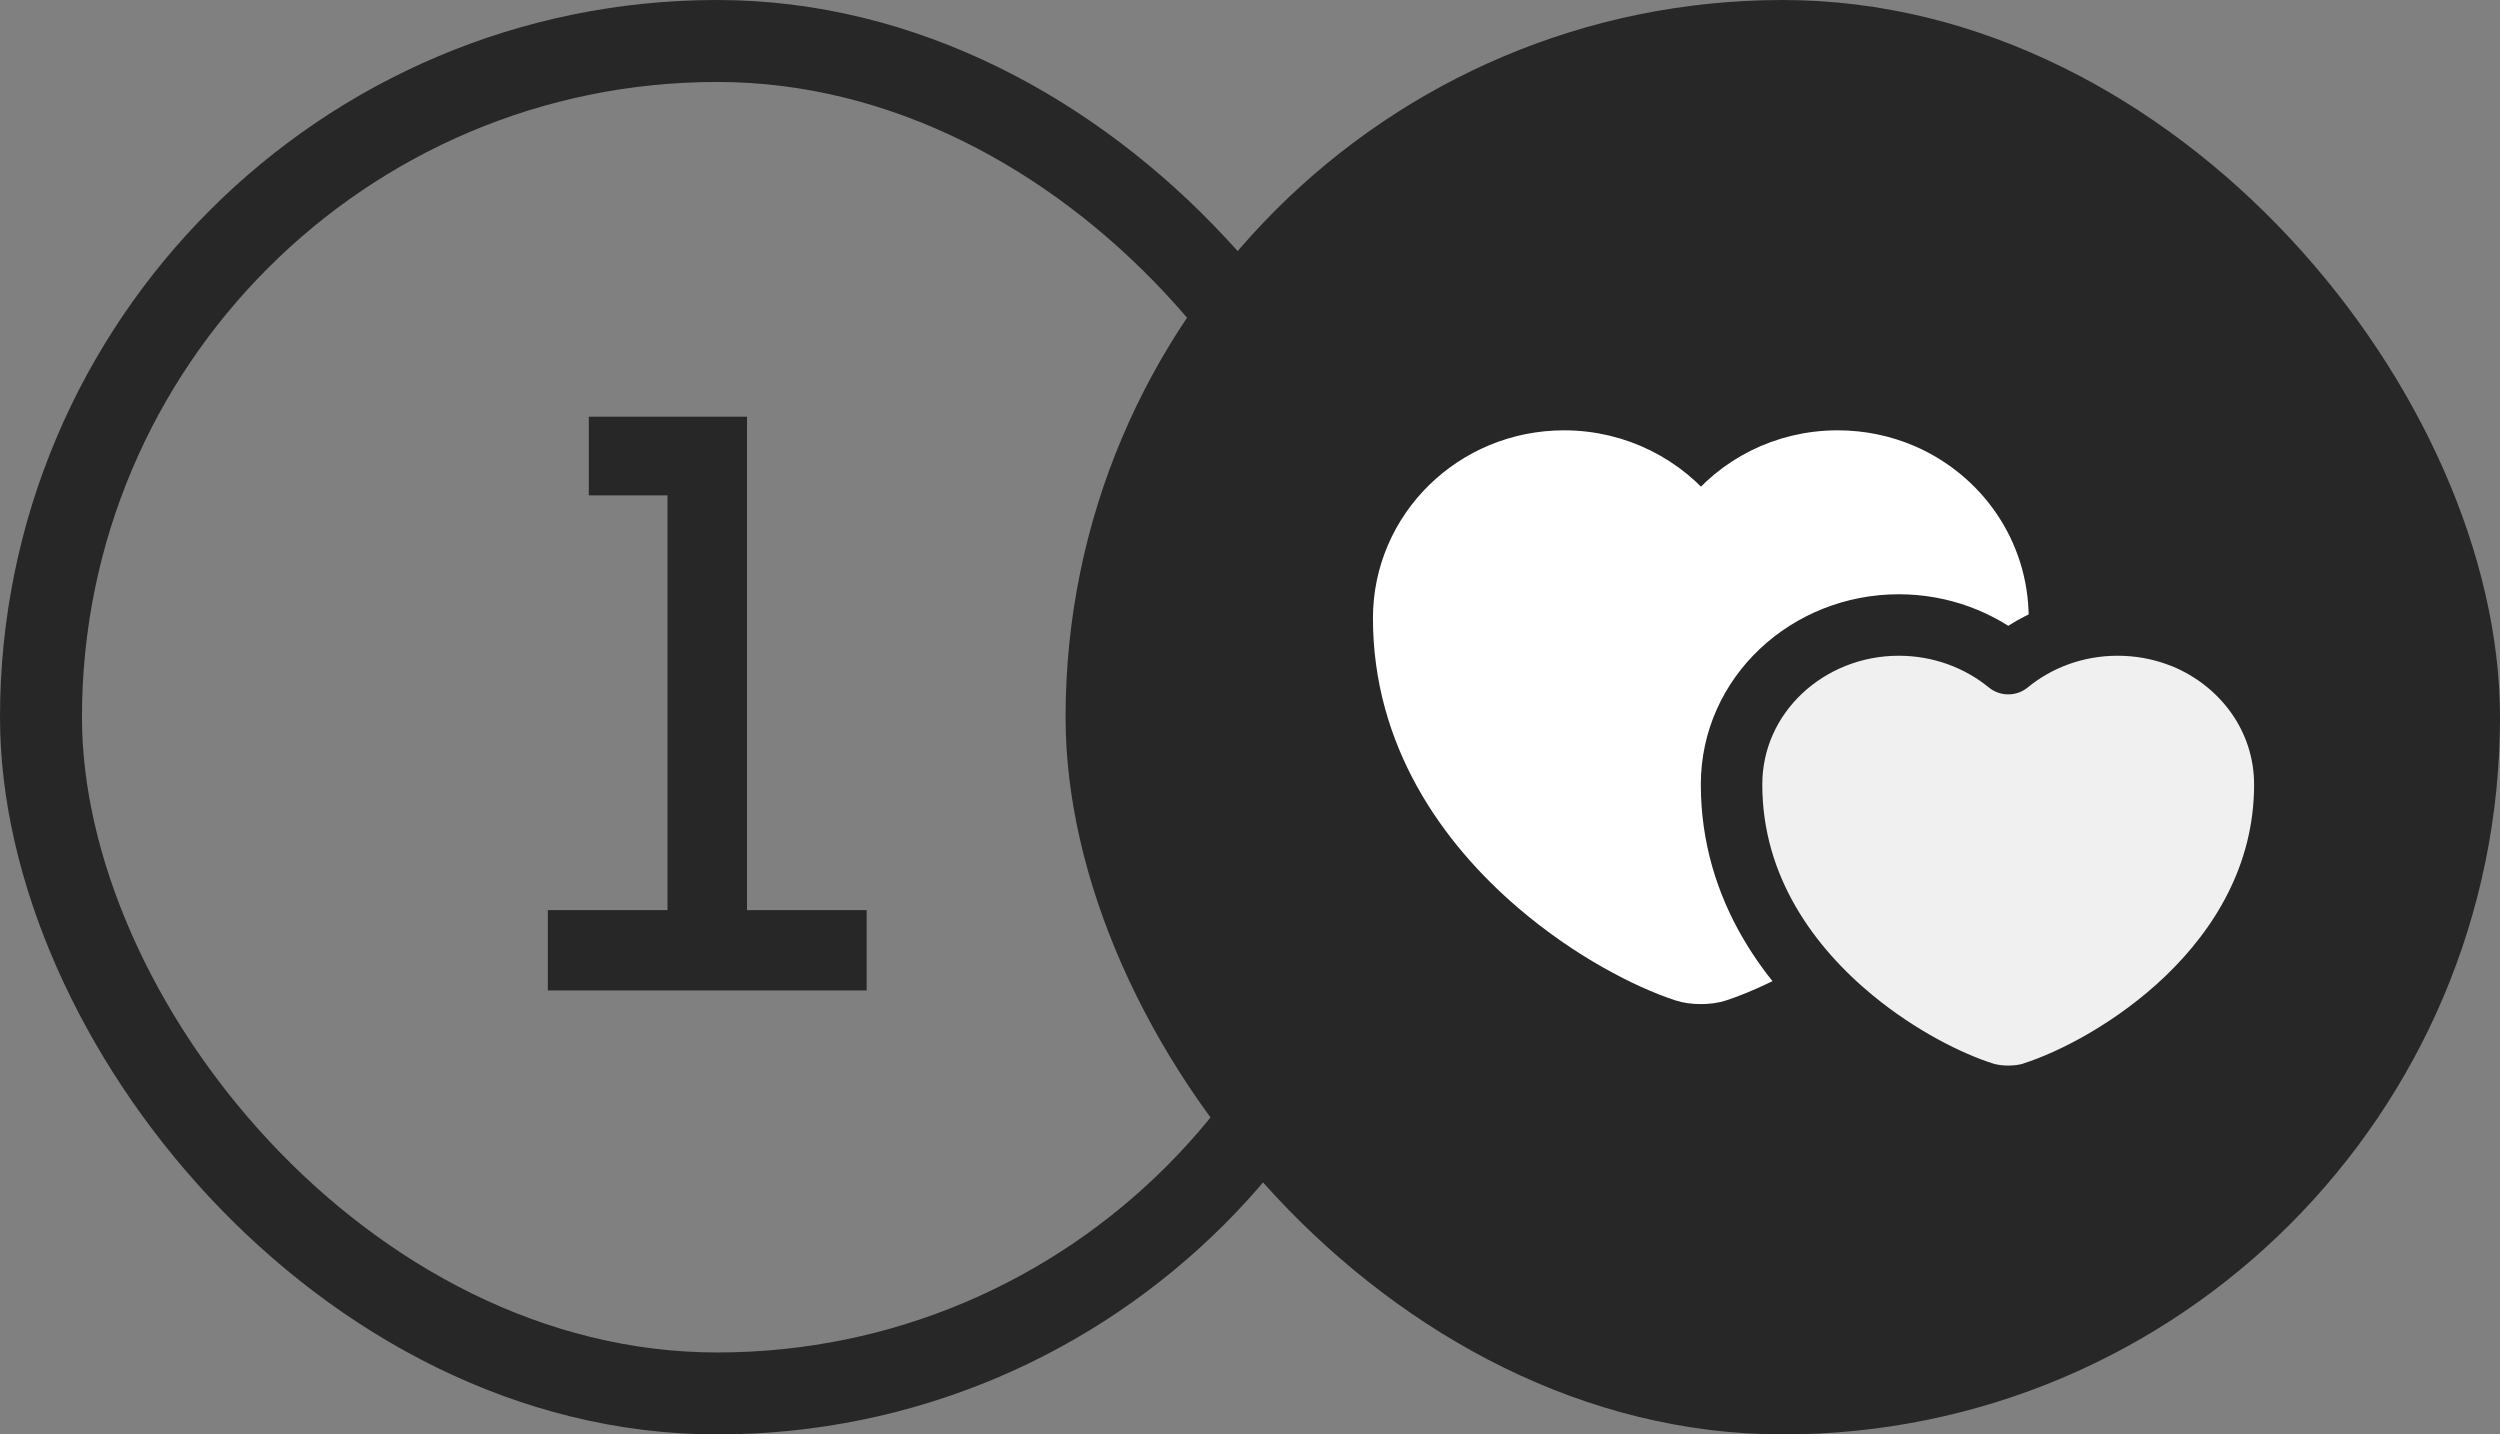
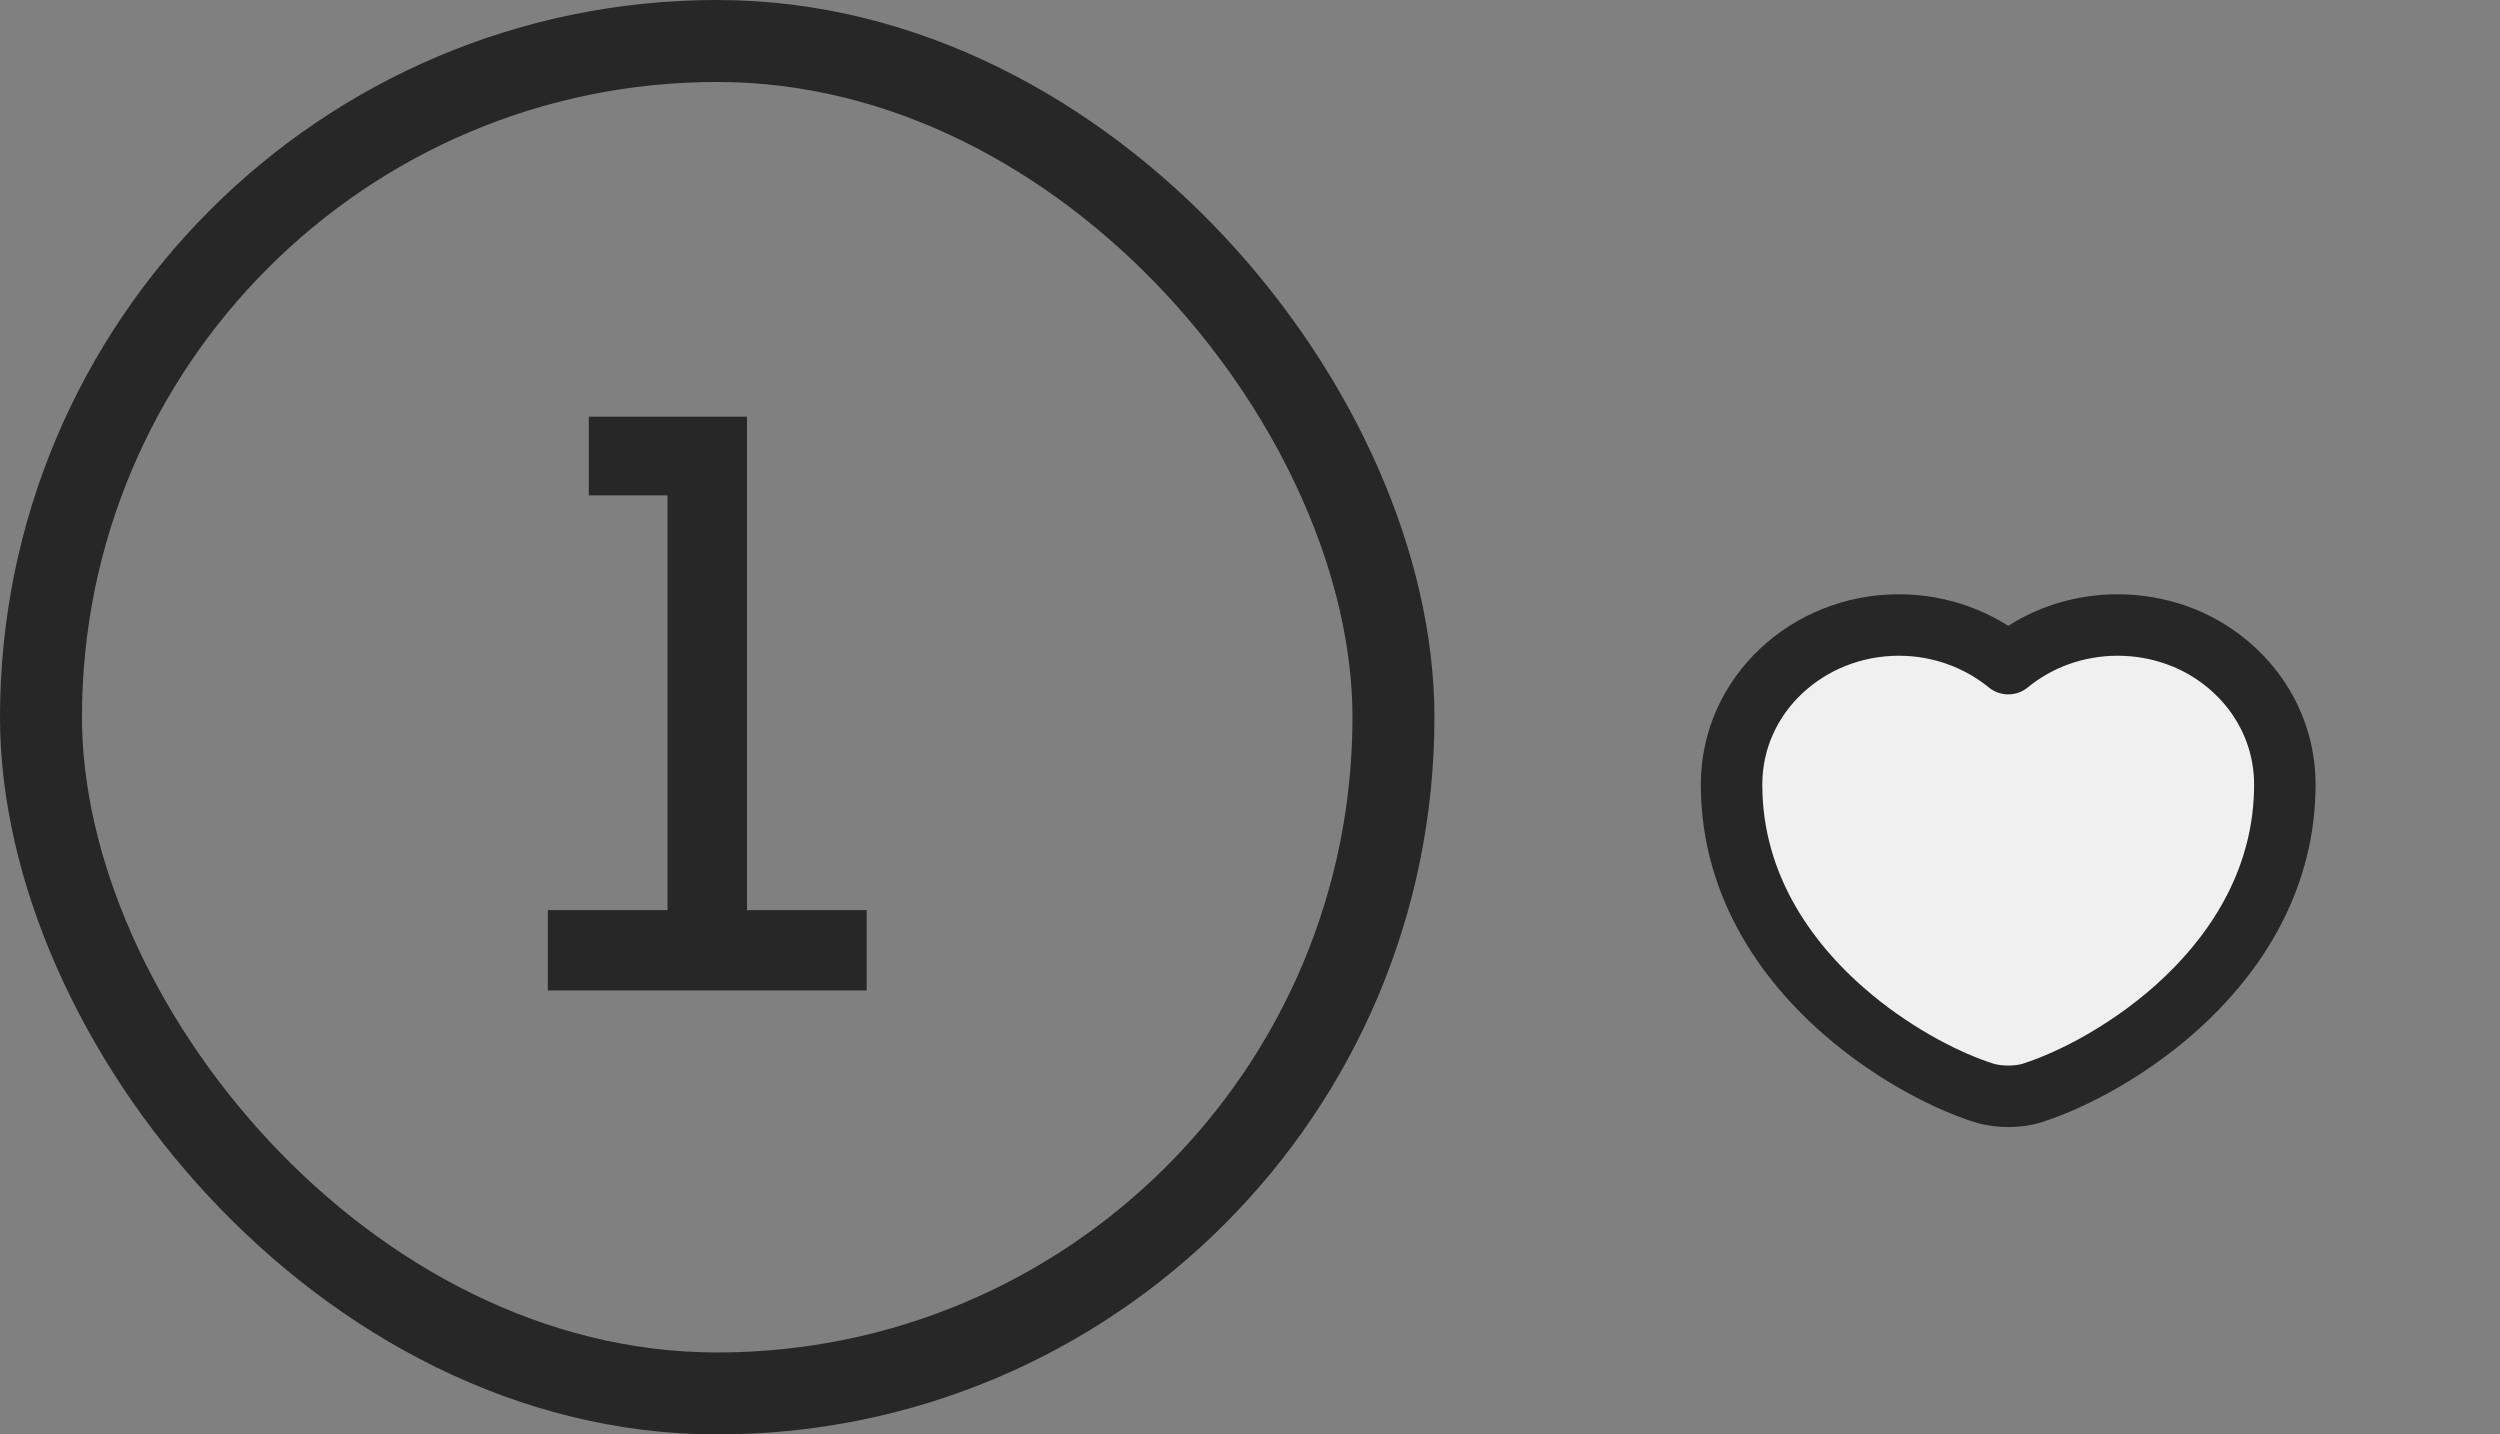
<svg xmlns="http://www.w3.org/2000/svg" width="61" height="35" viewBox="0 0 61 35" fill="none">
  <rect x="0" y="0" width="61" height="35" fill="#808080" stroke="none" />
  <rect x="1" y="1" width="33" height="33" rx="16.5" stroke="#272727" stroke-width="2" />
  <path d="M13.367 24.167V22.207H16.287V12.087H14.367V10.167H18.227V22.207H21.147V24.167H13.367Z" fill="#272727" />
-   <rect x="26" width="35" height="35" rx="17.5" fill="#272727" />
-   <path d="M49 15.086C49 20.198 44.142 23.213 41.966 23.934C41.708 24.022 41.292 24.022 41.034 23.934C40.103 23.629 38.678 22.897 37.366 21.771C35.593 20.253 34 18.013 34 15.086C34 12.824 35.862 11 38.162 11C39.531 11 40.743 11.645 41.506 12.628C42.257 11.645 43.469 11 44.838 11C45.432 11 45.993 11.12 46.509 11.339C47.979 11.972 49 13.403 49 15.086Z" fill="white" stroke="white" stroke-linecap="round" stroke-linejoin="round" />
  <path d="M51.67 15.25C52.173 15.25 52.653 15.336 53.101 15.494L53.29 15.565L53.295 15.567C54.722 16.159 55.75 17.515 55.75 19.143C55.75 21.376 54.642 23.123 53.358 24.355C52.083 25.578 50.577 26.351 49.603 26.662L49.605 26.663C49.404 26.728 49.185 26.75 49 26.75C48.816 26.75 48.601 26.728 48.401 26.664C47.562 26.399 46.338 25.789 45.216 24.864C43.702 23.617 42.25 21.702 42.25 19.143C42.25 16.948 44.118 15.25 46.33 15.25C47.348 15.25 48.282 15.606 49.002 16.193C49.719 15.604 50.654 15.25 51.67 15.25Z" fill="#F0F0F0" stroke="#272727" stroke-width="1.5" stroke-linecap="round" stroke-linejoin="round" />
</svg>